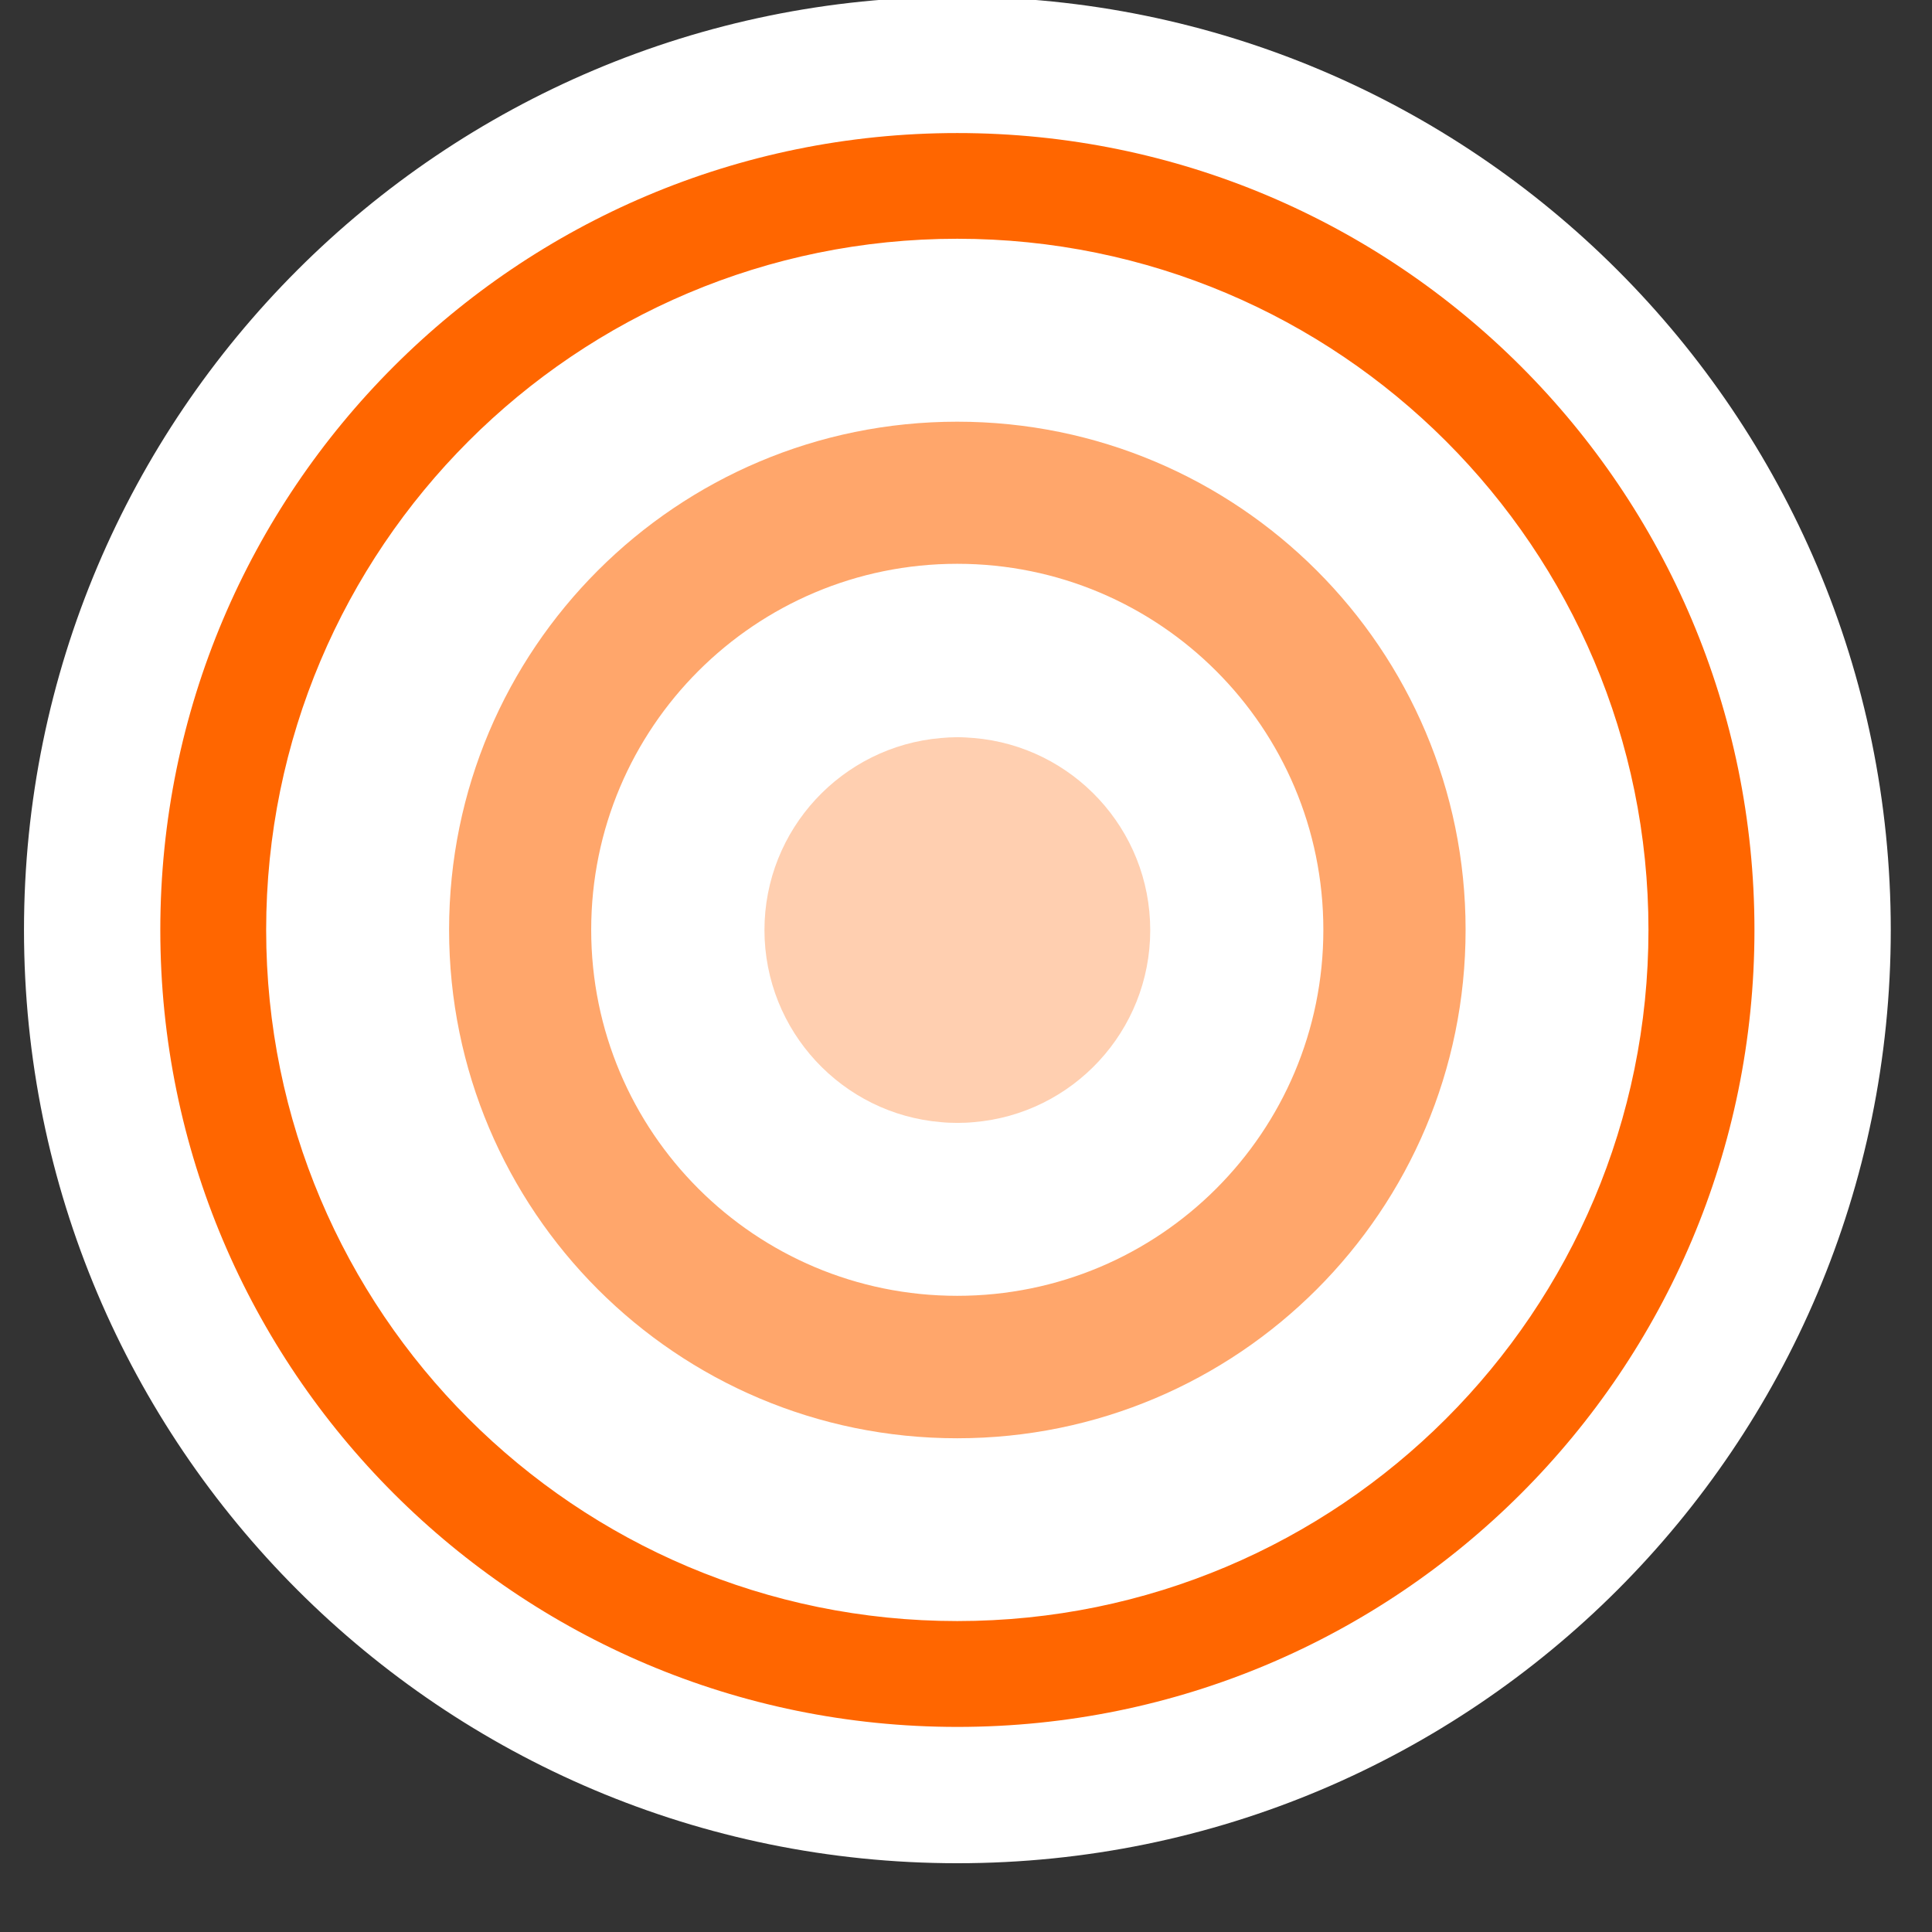
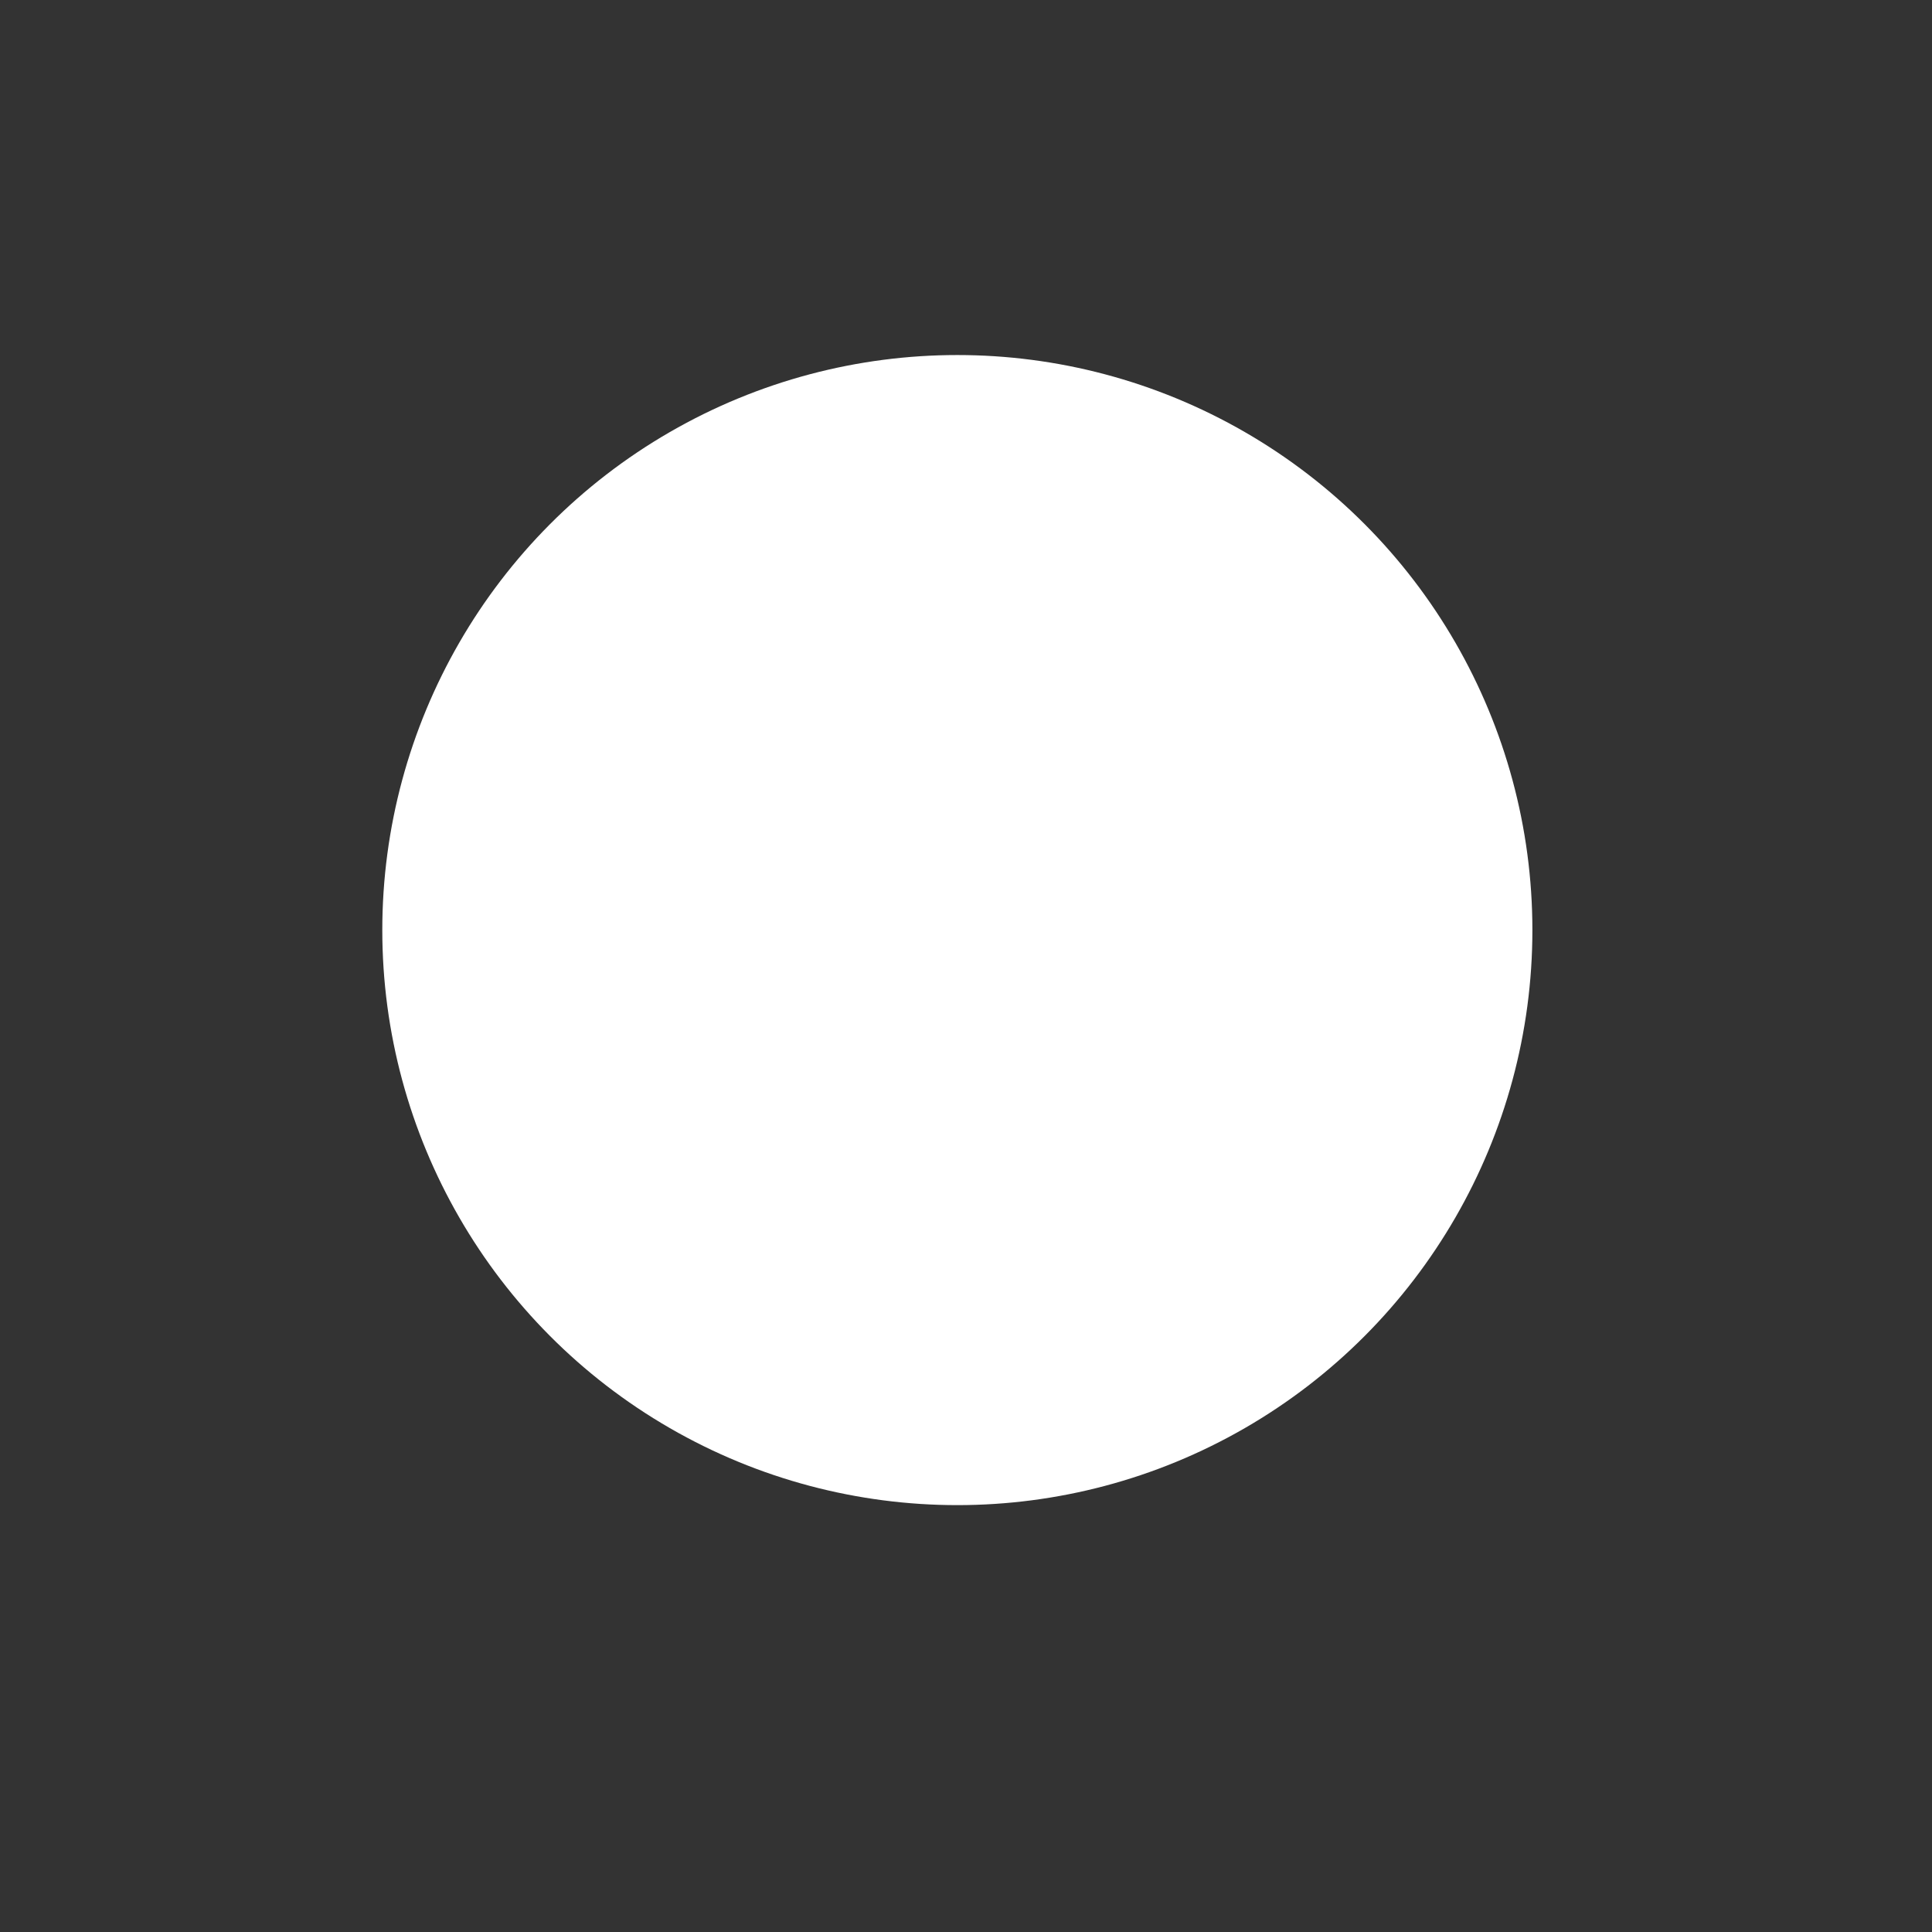
<svg xmlns="http://www.w3.org/2000/svg" xmlns:ns1="http://www.inkscape.org/namespaces/inkscape" xmlns:ns2="http://sodipodi.sourceforge.net/DTD/sodipodi-0.dtd" version="1.1" id="svg84" ns1:version="1.0.1 (3bc2e813f5, 2020-09-07)" ns2:docname="leistung-focus-kreis-1.svg" x="0px" y="0px" width="28.346px" height="28.346px" viewBox="0 0 28.346 28.346" enable-background="new 0 0 28.346 28.346" xml:space="preserve">
  <rect x="0" y="0" width="28.346" height="28.346" fill="#333333" stroke="none" />
  <circle fill="#FFFFFF" cx="14.046" cy="13.646" r="8.437" />
  <ns2:namedview id="base" ns1:cy="44.766927" pagecolor="#ffffff" bordercolor="#666666" showgrid="false" borderopacity="1.0" ns1:zoom="2.16" ns1:cx="285.61335" ns1:document-rotation="0" ns1:window-maximized="1" ns1:pageopacity="0.0" ns1:pageshadow="2" ns1:document-units="mm" ns1:current-layer="layer1" ns1:window-width="2560" ns1:window-height="1017" ns1:window-x="-8" ns1:window-y="-8">
	</ns2:namedview>
-   <path fill="#FF6600" stroke="#FFFFFF" stroke-width="2" d="M14.045,0.952c-7.009,0-12.693,5.682-12.693,12.692  c0,7.013,5.685,12.693,12.694,12.693c7.015,0,12.695-5.68,12.695-12.693C26.74,6.634,21.06,0.952,14.045,0.952 M14.045,22.784  c-5.05,0-9.14-4.091-9.14-9.14s4.09-9.141,9.14-9.141c5.048,0,9.141,4.092,9.141,9.141C23.186,18.695,19.094,22.784,14.045,22.784" />
-   <path opacity="0.58" fill="#FF6600" enable-background="new    " d="M14.044,6.187c-4.118,0-7.455,3.336-7.455,7.455  c0,4.122,3.337,7.46,7.455,7.46c4.12,0,7.459-3.339,7.459-7.46C21.503,9.524,18.164,6.187,14.044,6.187 M14.044,19.012  c-2.965,0-5.37-2.401-5.37-5.37c0-2.968,2.405-5.37,5.37-5.37c2.968,0,5.372,2.402,5.372,5.37  C19.416,16.611,17.013,19.012,14.044,19.012" />
-   <path opacity="0.31" fill="#FF6600" enable-background="new    " d="M13.807,16.464c0.079,0.008,0.16,0.011,0.24,0.011  s0.159-0.003,0.24-0.011c1.449-0.12,2.589-1.335,2.589-2.817c0-1.482-1.14-2.698-2.589-2.819c-0.079-0.006-0.158-0.012-0.24-0.012  c-0.079,0-0.161,0.005-0.24,0.012c-1.449,0.122-2.591,1.337-2.591,2.819C11.218,15.129,12.36,16.345,13.807,16.464" />
</svg>